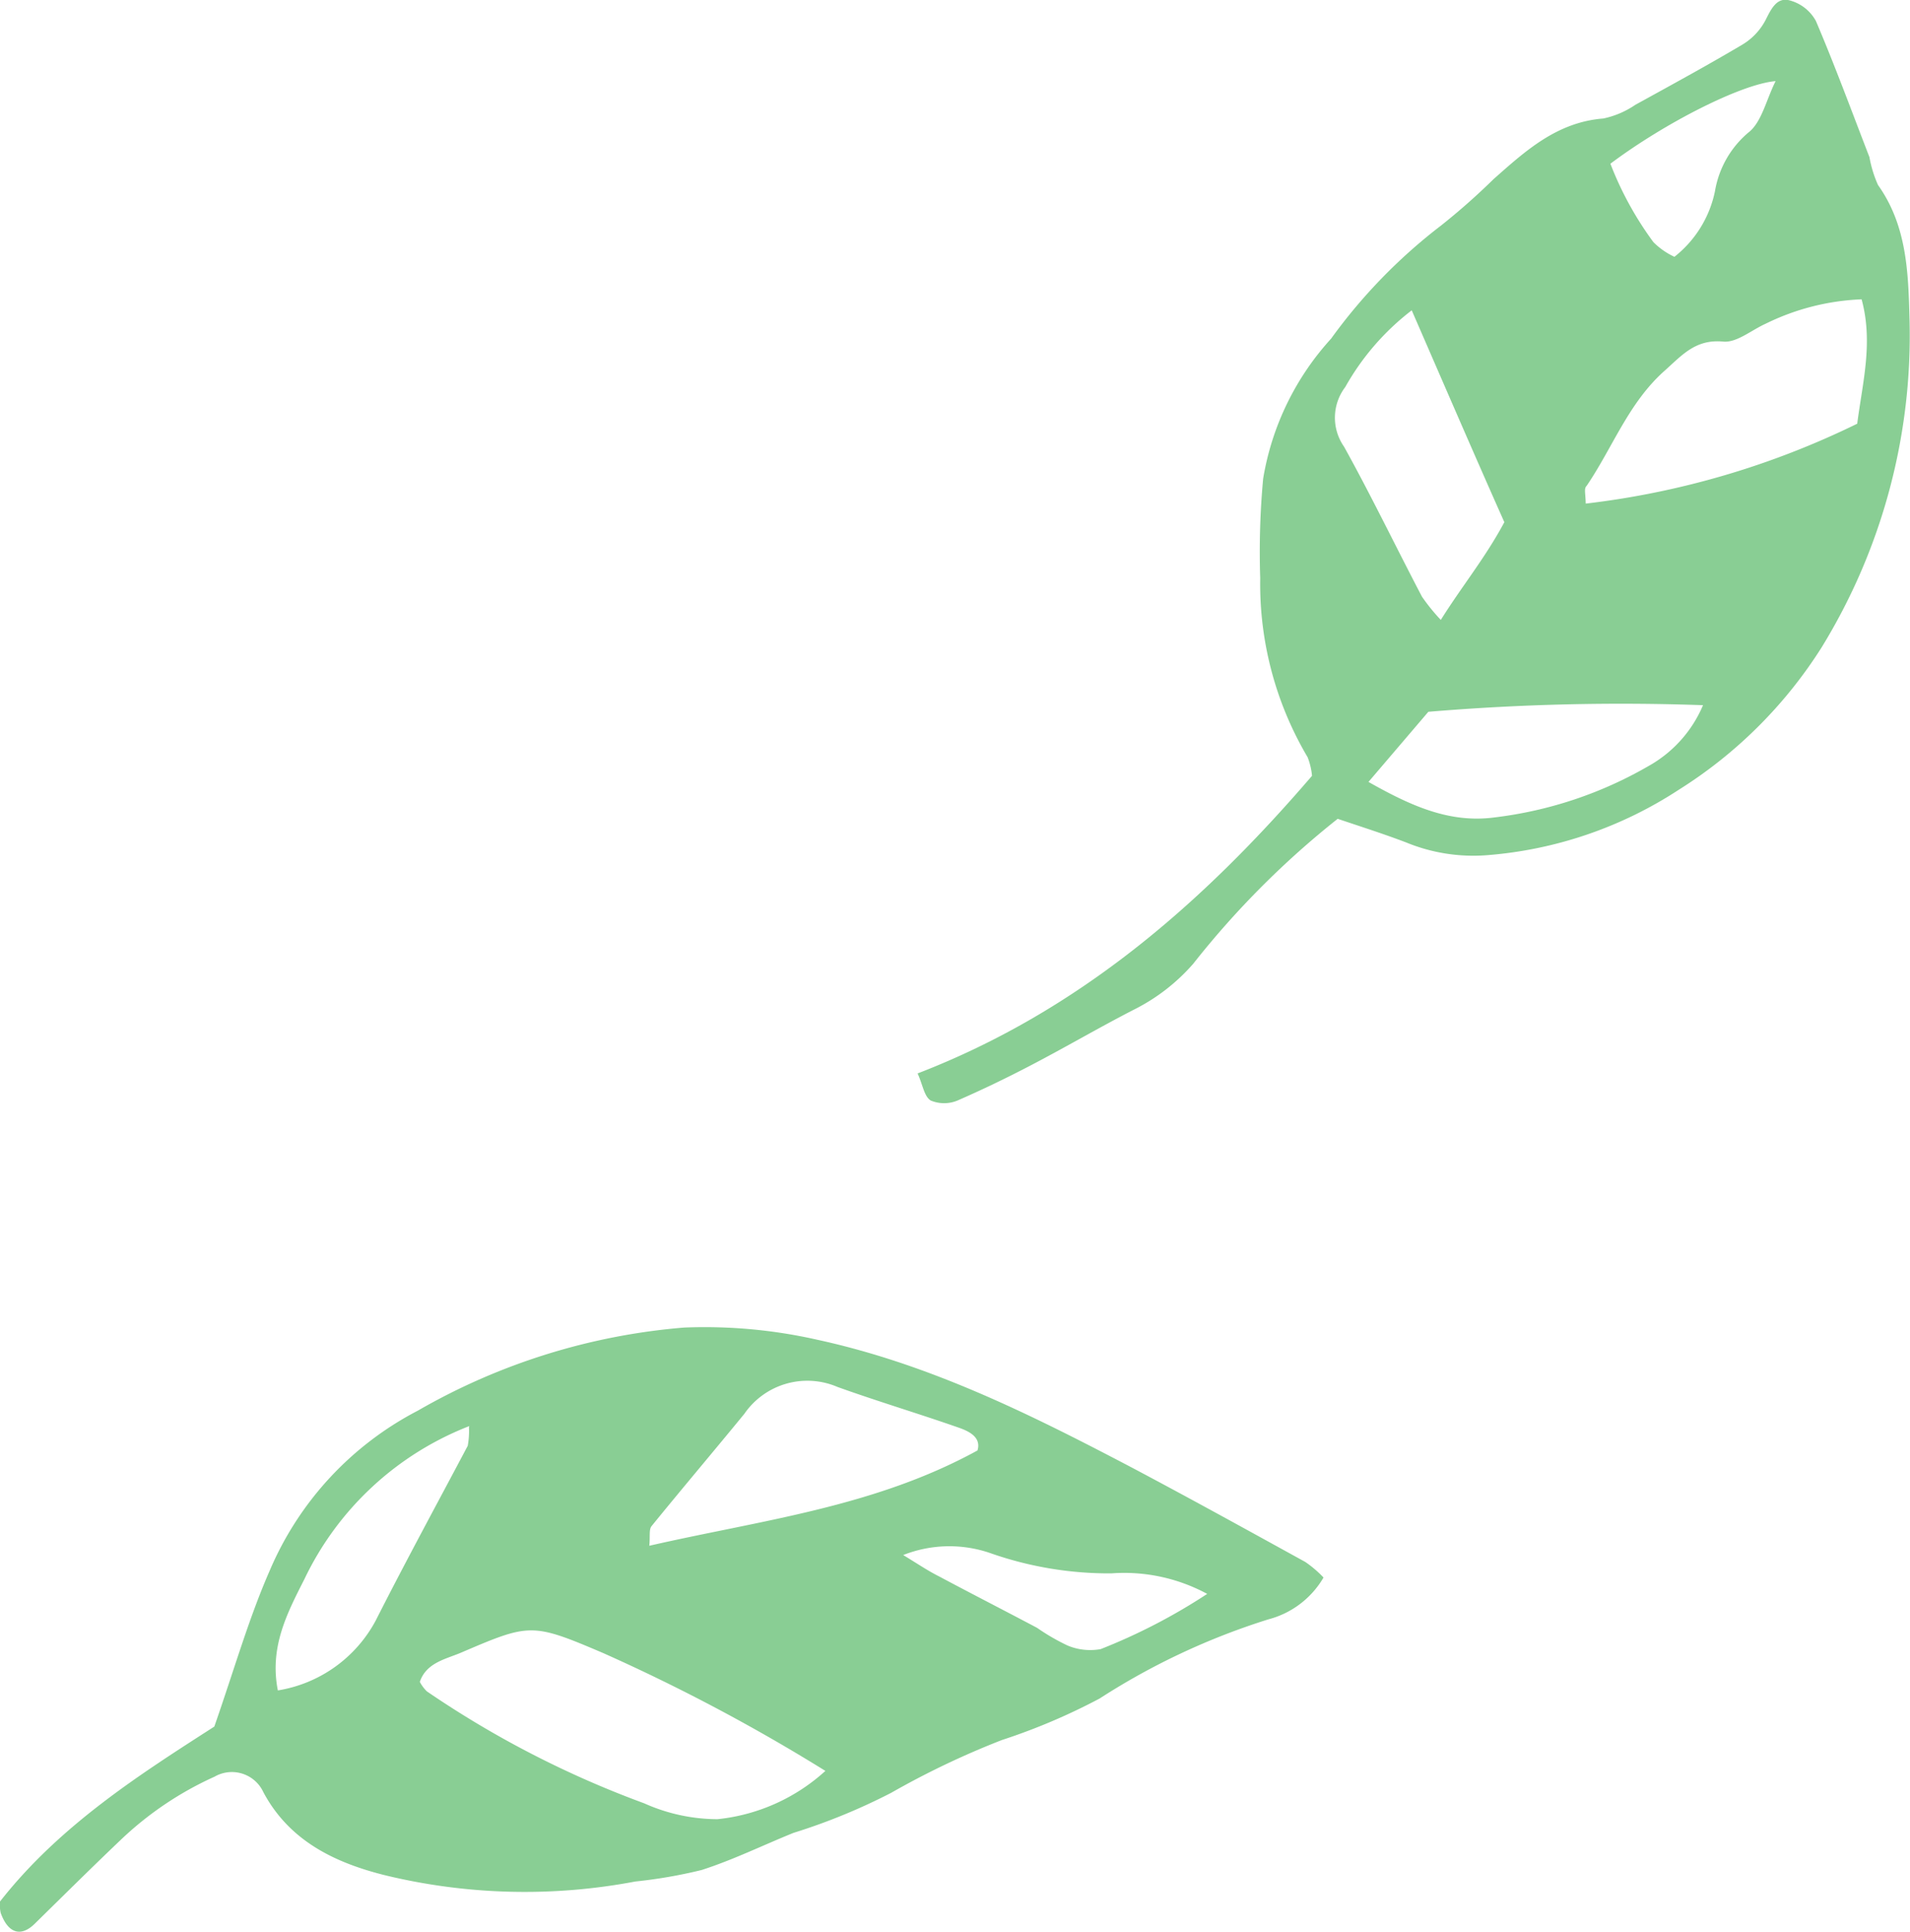
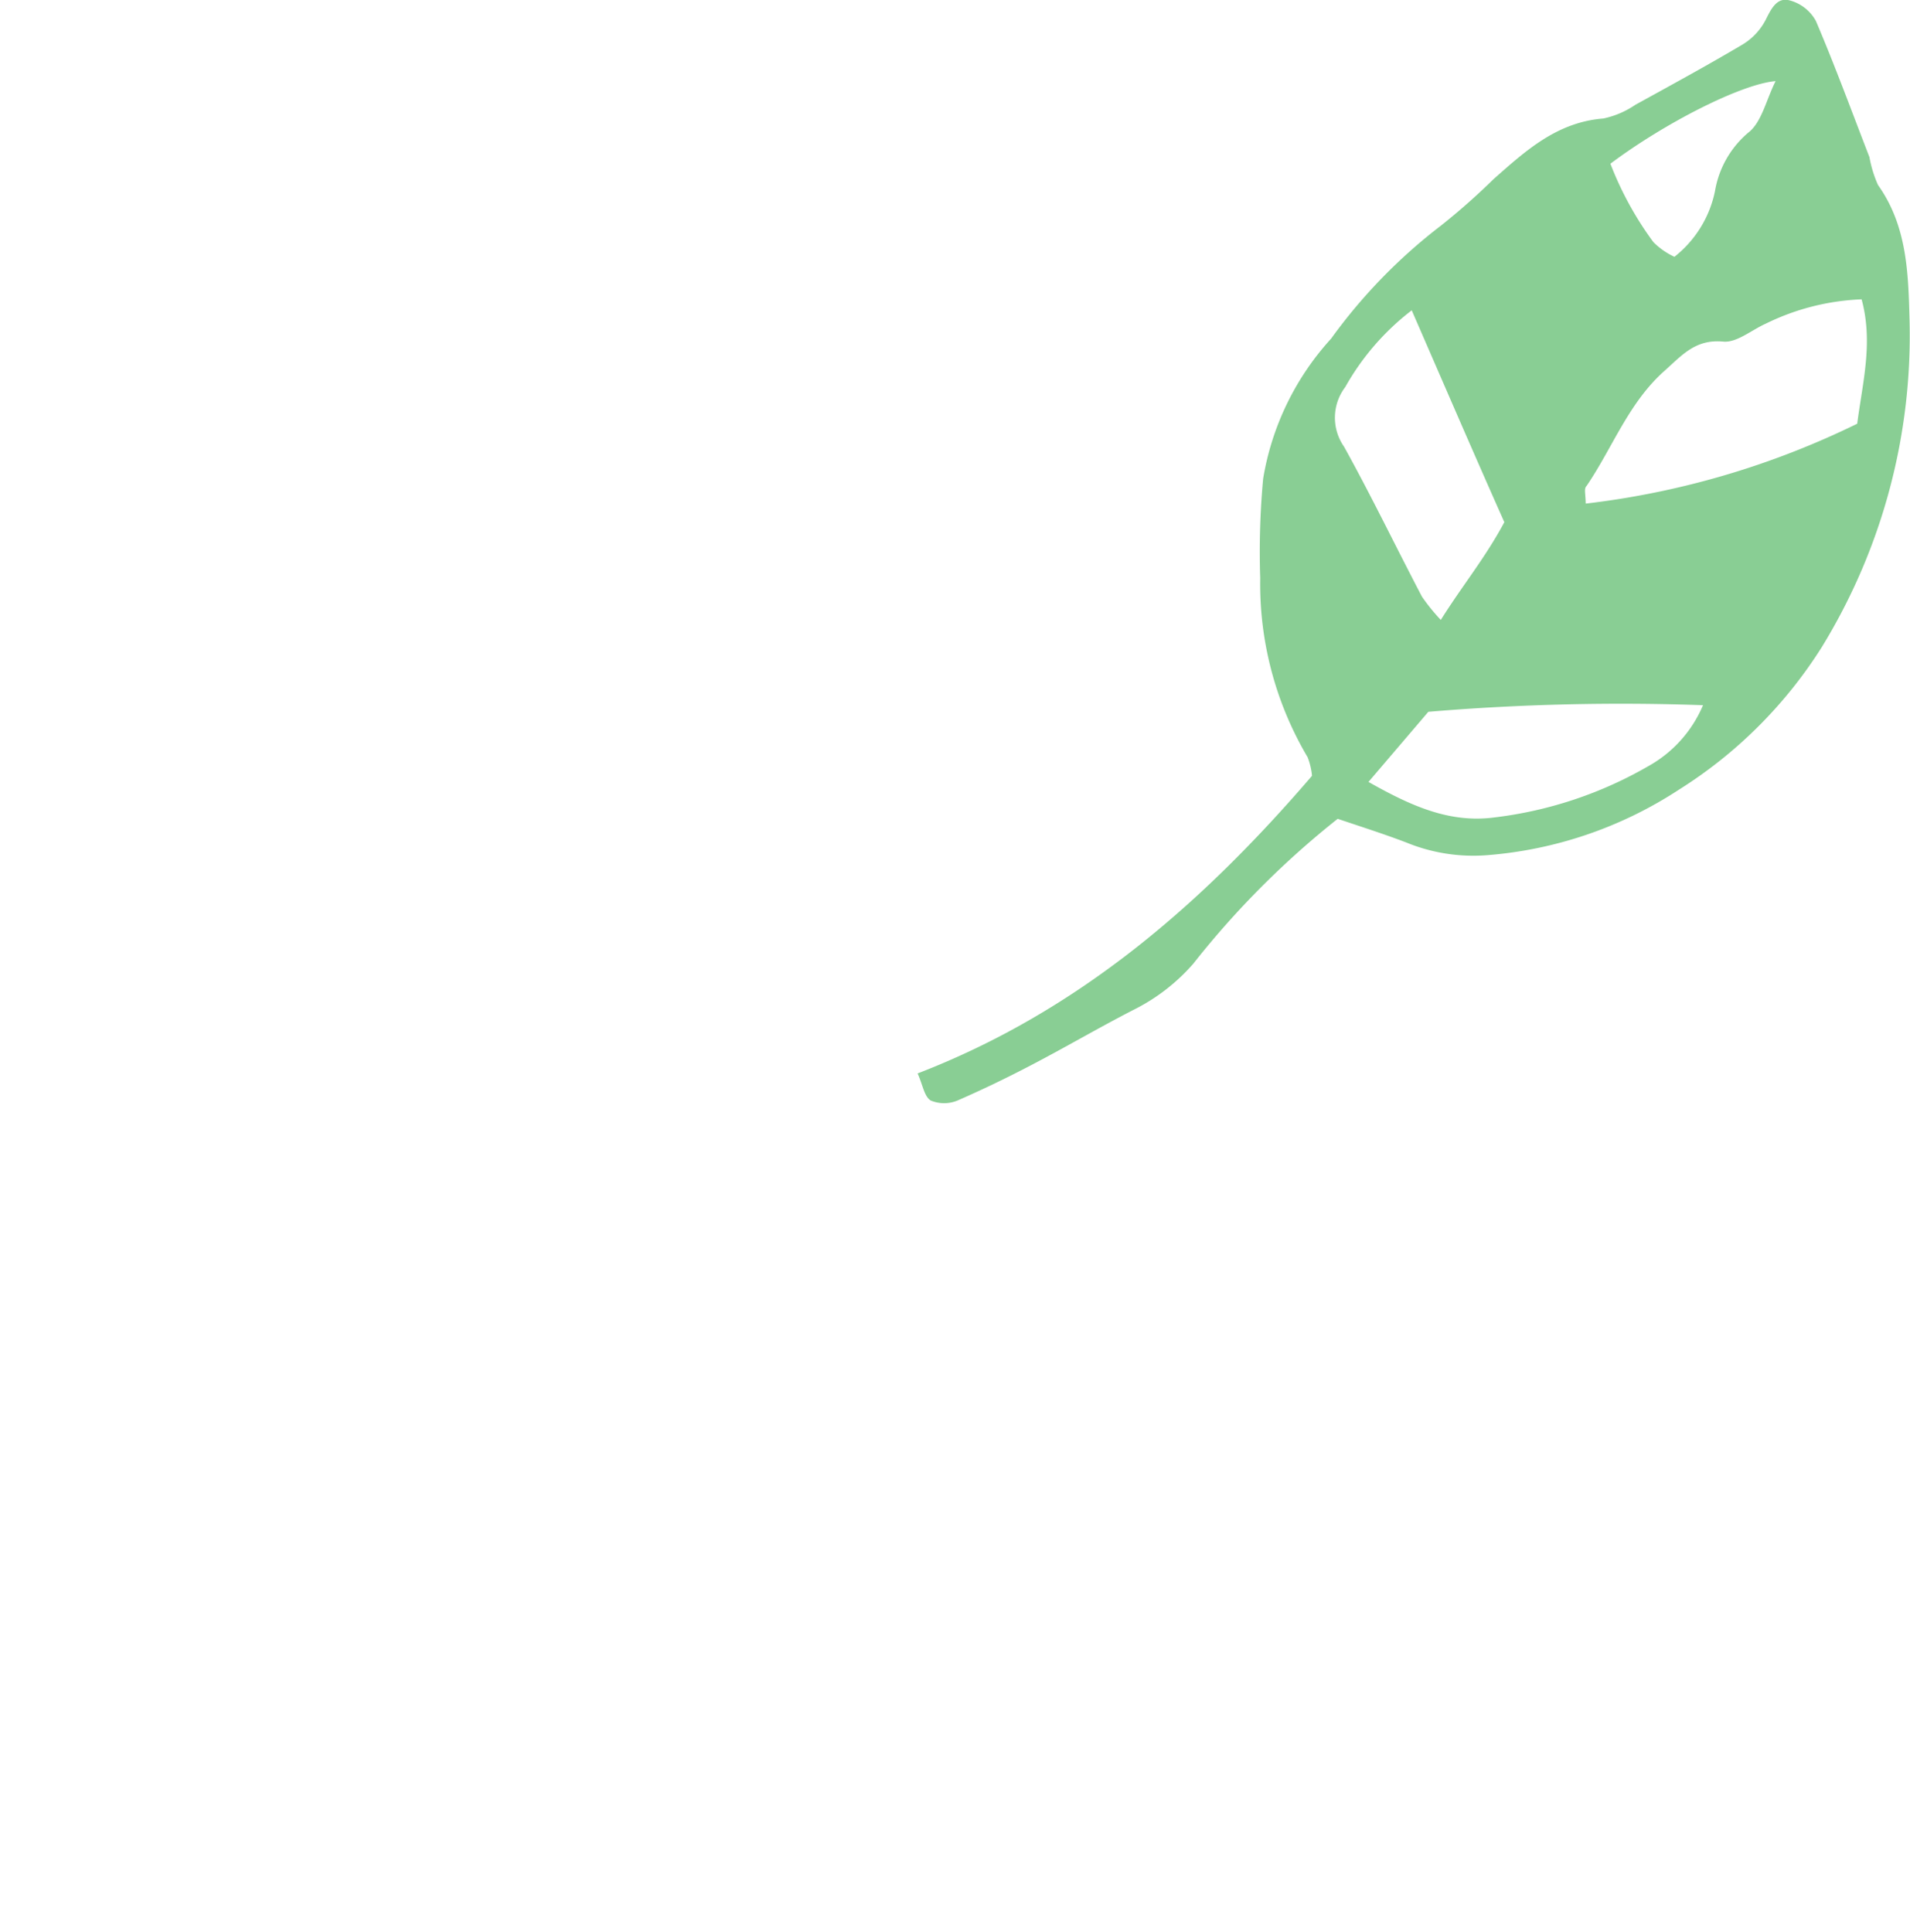
<svg xmlns="http://www.w3.org/2000/svg" viewBox="0 0 78.16 79.06">
  <defs>
    <style>.cls-1{fill:#89ce94;}</style>
  </defs>
  <g id="レイヤー_2" data-name="レイヤー 2">
    <g id="レイヤー_1-2" data-name="レイヤー 1">
-       <path class="cls-1" d="M0,77.82c2.45-3.13,5.77-5.23,8.77-7.16.82-2.35,1.41-4.43,2.27-6.39a13.19,13.19,0,0,1,6.06-6.54A26.05,26.05,0,0,1,28,54.33a20.9,20.9,0,0,1,5.45.5c4.6,1,8.71,3.05,12.81,5.2,2.4,1.27,4.77,2.58,7.15,3.89a4.58,4.58,0,0,1,.75.64,3.69,3.69,0,0,1-2.25,1.71A28.3,28.3,0,0,0,45,69.51,25.17,25.17,0,0,1,41,71.21a34.13,34.13,0,0,0-4.53,2.16,24.78,24.78,0,0,1-4,1.64c-1.26.51-2.48,1.11-3.76,1.52A20.11,20.11,0,0,1,26,77a24.29,24.29,0,0,1-10.22-.25c-2.06-.51-3.93-1.4-5-3.4a1.42,1.42,0,0,0-2-.64A13.75,13.75,0,0,0,5,75.24c-1.21,1.15-2.4,2.33-3.59,3.5-.56.54-1.08.38-1.38-.45A1.46,1.46,0,0,1,0,77.82Zm33.77-5.35a75.67,75.67,0,0,0-9.09-4.82c-2.93-1.25-3-1.22-5.85,0-.63.26-1.39.41-1.65,1.18a1.52,1.52,0,0,0,.29.39,40.45,40.45,0,0,0,8.89,4.58,7.37,7.37,0,0,0,3,.65A7.73,7.73,0,0,0,33.78,72.47ZM40,59.36c.16-.52-.31-.77-.73-.92-1.65-.58-3.33-1.08-5-1.68a3.13,3.13,0,0,0-3.81,1.1c-1.26,1.54-2.55,3.06-3.8,4.6-.11.14-.05.42-.09.8C31.16,62.21,35.77,61.68,40,59.36Zm-20.79-1a12.49,12.49,0,0,0-6.76,6.28c-.7,1.38-1.43,2.77-1.08,4.54a5.54,5.54,0,0,0,4-2.85c1.22-2.41,2.51-4.78,3.77-7.16A3.35,3.35,0,0,0,19.19,58.4ZM49.4,65.23a7.13,7.13,0,0,0-3.92-.84,14.64,14.64,0,0,1-4.9-.81,5.14,5.14,0,0,0-3.62.06c.58.35,1,.64,1.48.88,1.33.71,2.68,1.4,4,2.1a8.66,8.66,0,0,0,1.24.72,2.4,2.4,0,0,0,1.36.15A23.79,23.79,0,0,0,49.4,65.23Z" />
      <path class="cls-1" d="M54.74,33.51a36,36,0,0,0-5.91,5.93,7.91,7.91,0,0,1-2.43,1.88c-1.42.73-2.8,1.54-4.22,2.28q-1.49.78-3,1.44a1.43,1.43,0,0,1-1.09,0c-.27-.16-.33-.65-.54-1.11,6.64-2.56,11.69-7,16.14-12.18a2.83,2.83,0,0,0-.18-.76,13.93,13.93,0,0,1-1.94-7.33,32.44,32.44,0,0,1,.12-4.07,11.22,11.22,0,0,1,2.78-5.73,22.19,22.19,0,0,1,4.5-4.63,27.55,27.55,0,0,0,2.15-1.9C62.41,6.19,63.7,5,65.61,4.85a3.66,3.66,0,0,0,1.31-.56c1.47-.81,2.94-1.61,4.39-2.47a2.55,2.55,0,0,0,.94-1c.24-.48.47-.95,1-.8a1.73,1.73,0,0,1,1.06.84c.78,1.83,1.47,3.71,2.19,5.57a4.9,4.9,0,0,0,.35,1.14c1.18,1.66,1.24,3.56,1.29,5.48a24.38,24.38,0,0,1-3.6,13.45,18.64,18.64,0,0,1-5.84,5.82A16.7,16.7,0,0,1,60.83,35a7.22,7.22,0,0,1-3.28-.52C56.66,34.14,55.75,33.85,54.74,33.51Zm10.15-12.9A34.32,34.32,0,0,0,76,17.34c.22-1.7.66-3.32.18-5.09a9.73,9.73,0,0,0-3.93,1c-.58.26-1.18.78-1.73.73-1.14-.11-1.69.56-2.41,1.2-1.47,1.31-2.12,3.14-3.18,4.7C64.81,20,64.88,20.15,64.89,20.61ZM57.77,12.7a10.31,10.31,0,0,0-2.72,3.14A2.07,2.07,0,0,0,55,18.28c1.11,2,2.12,4.1,3.19,6.14a8,8,0,0,0,.77.95c.87-1.39,1.82-2.54,2.6-4C60.33,18.61,59.11,15.78,57.77,12.7ZM56,32c1.77,1,3.34,1.7,5.18,1.45a16.5,16.5,0,0,0,6.28-2.1,5.14,5.14,0,0,0,2.23-2.49,94.46,94.46,0,0,0-11.24.27ZM65.9,6.7a13.69,13.69,0,0,0,1.76,3.21,3,3,0,0,0,.86.6,4.59,4.59,0,0,0,1.66-2.69,4,4,0,0,1,1.36-2.39c.55-.42.73-1.33,1.12-2.11C71.29,3.43,68.17,5,65.9,6.7Z" />
    </g>
  </g>
</svg>